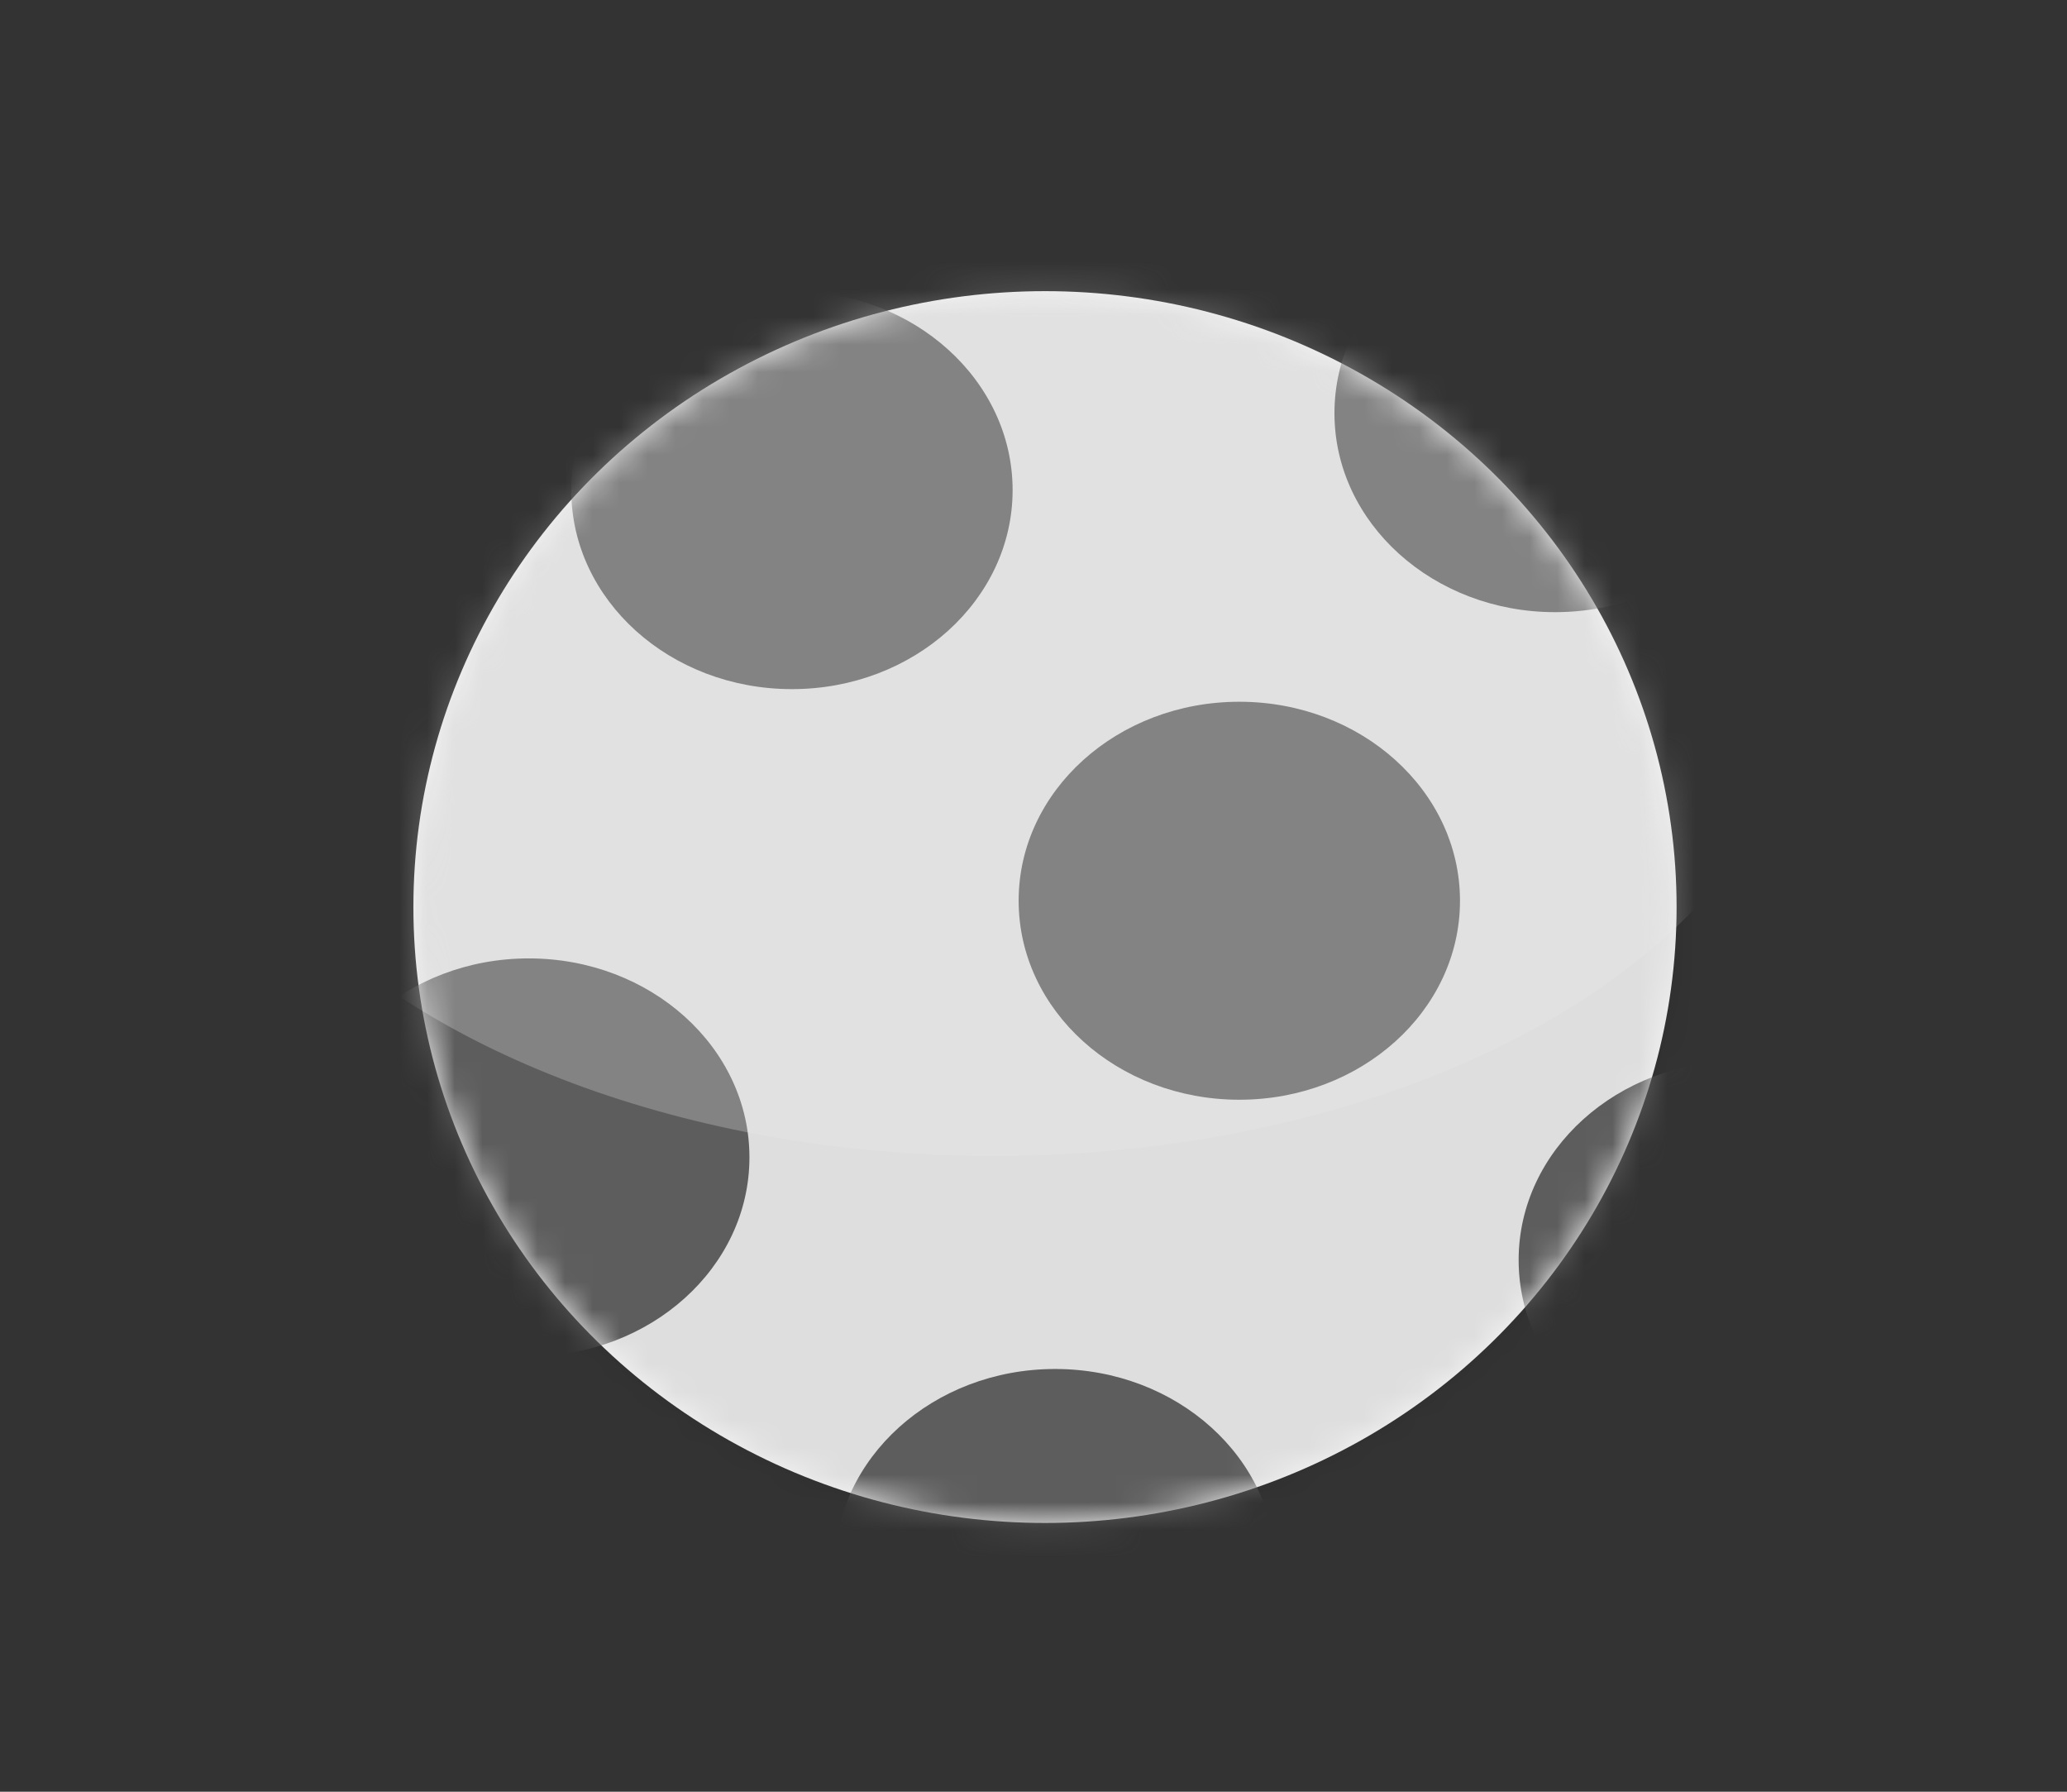
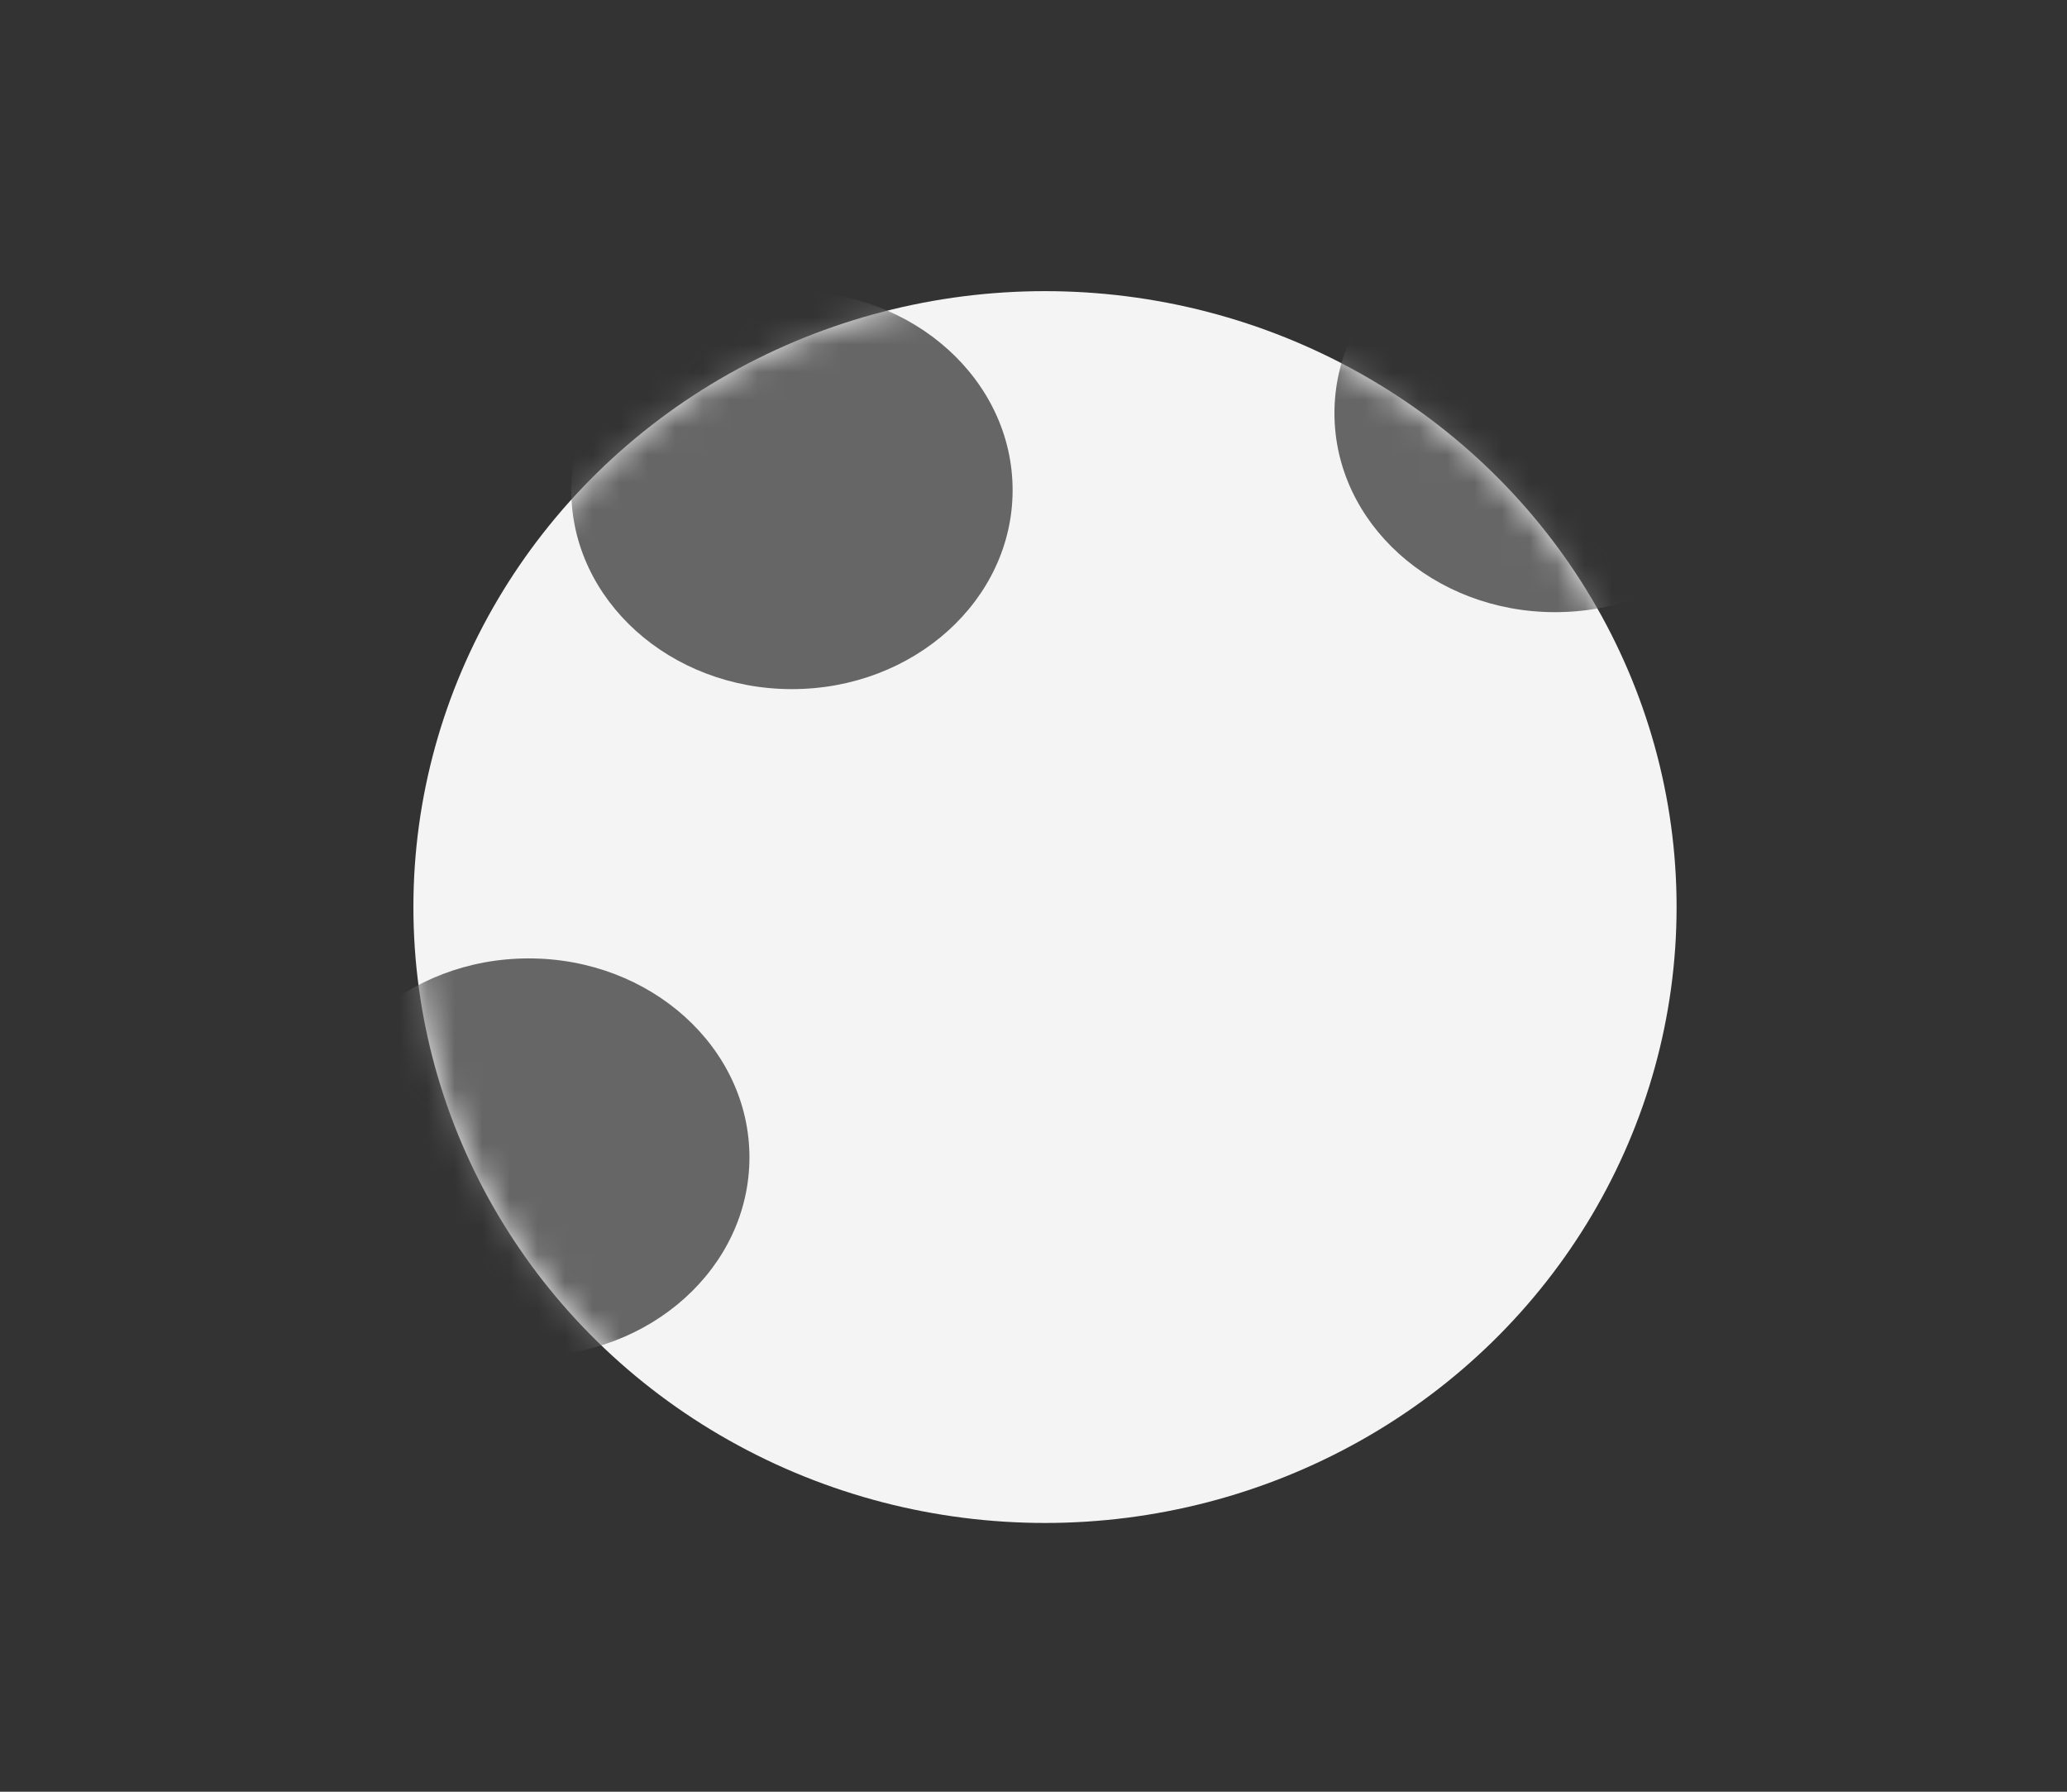
<svg xmlns="http://www.w3.org/2000/svg" width="75" height="65" viewBox="0 0 75 65" fill="none">
  <rect x="0" y="0" width="75" height="65" fill="#333333" stroke="none" />
  <mask id="mask0_2364_41544" style="mask-type:luminance" maskUnits="userSpaceOnUse" x="0" y="0" width="75" height="65">
    <rect width="75" height="65" fill="white" />
  </mask>
  <g mask="url(#mask0_2364_41544)">
    <ellipse cx="22.917" cy="22.344" rx="22.917" ry="22.344" transform="matrix(-1 0 0 1 60.834 10.562)" fill="#F4F4F4" />
    <mask id="mask1_2364_41544" style="mask-type:luminance" maskUnits="userSpaceOnUse" x="15" y="10" width="46" height="46">
      <ellipse cx="22.917" cy="22.344" rx="22.917" ry="22.344" transform="matrix(-1 0 0 1 60.834 10.562)" fill="white" />
    </mask>
    <g mask="url(#mask1_2364_41544)">
      <ellipse cx="8.007" cy="7.219" rx="8.007" ry="7.219" transform="matrix(-1 0 0 1 36.742 10.562)" fill="#666666" />
-       <ellipse cx="8.007" cy="7.219" rx="8.007" ry="7.219" transform="matrix(-1 0 0 1 52.975 25.458)" fill="#666666" />
      <ellipse cx="8.007" cy="7.219" rx="8.007" ry="7.219" transform="matrix(-1 0 0 1 64.434 7.77)" fill="#666666" />
-       <ellipse cx="8.007" cy="7.219" rx="8.007" ry="7.219" transform="matrix(-1 0 0 1 71.117 38.492)" fill="#666666" />
      <ellipse cx="8.007" cy="7.219" rx="8.007" ry="7.219" transform="matrix(-1 0 0 1 27.193 34.769)" fill="#666666" />
-       <ellipse cx="8.007" cy="7.219" rx="8.007" ry="7.219" transform="matrix(-1 0 0 1 46.291 49.664)" fill="#666666" />
-       <ellipse cx="29.693" cy="18.527" rx="29.693" ry="18.527" transform="matrix(-1 0 0 1 65.748 4.883)" fill="white" fill-opacity="0.275" />
-       <ellipse cx="35.423" cy="27.921" rx="35.423" ry="27.921" transform="matrix(-1 0 0 1 81.037 6.431)" fill="black" fill-opacity="0.092" />
    </g>
  </g>
</svg>